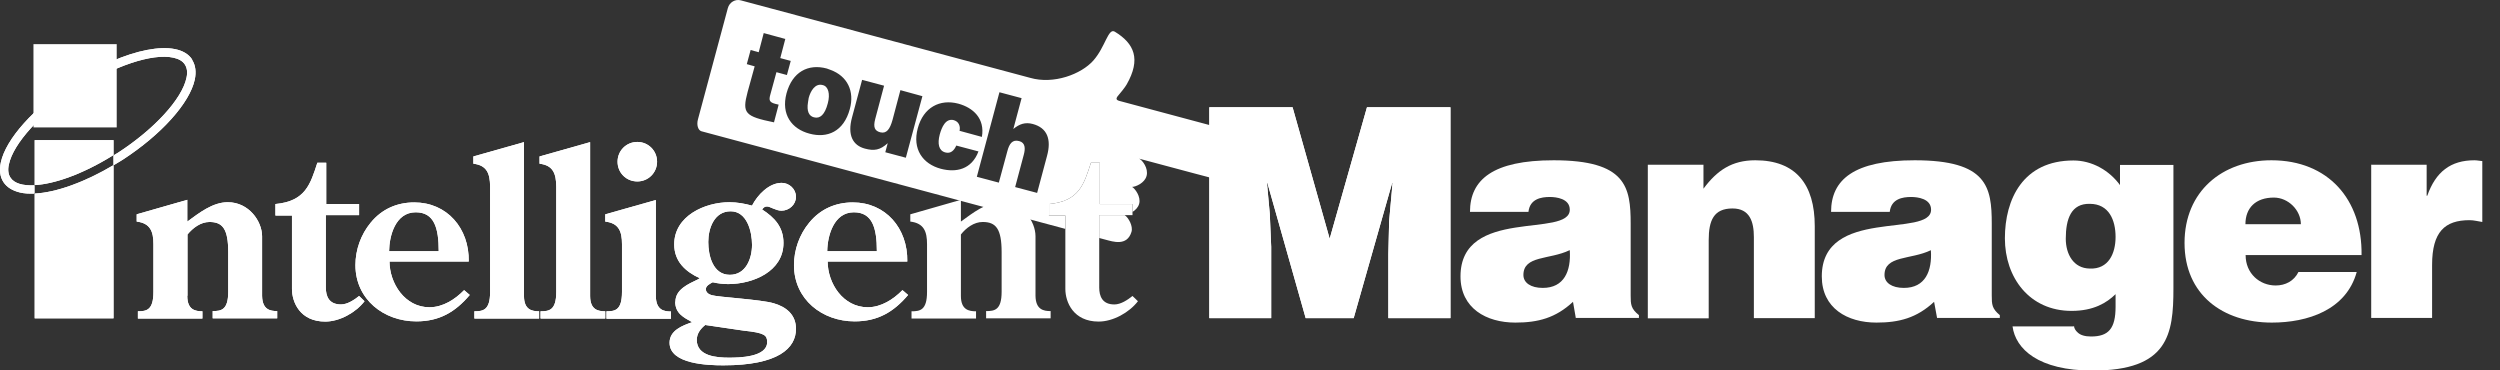
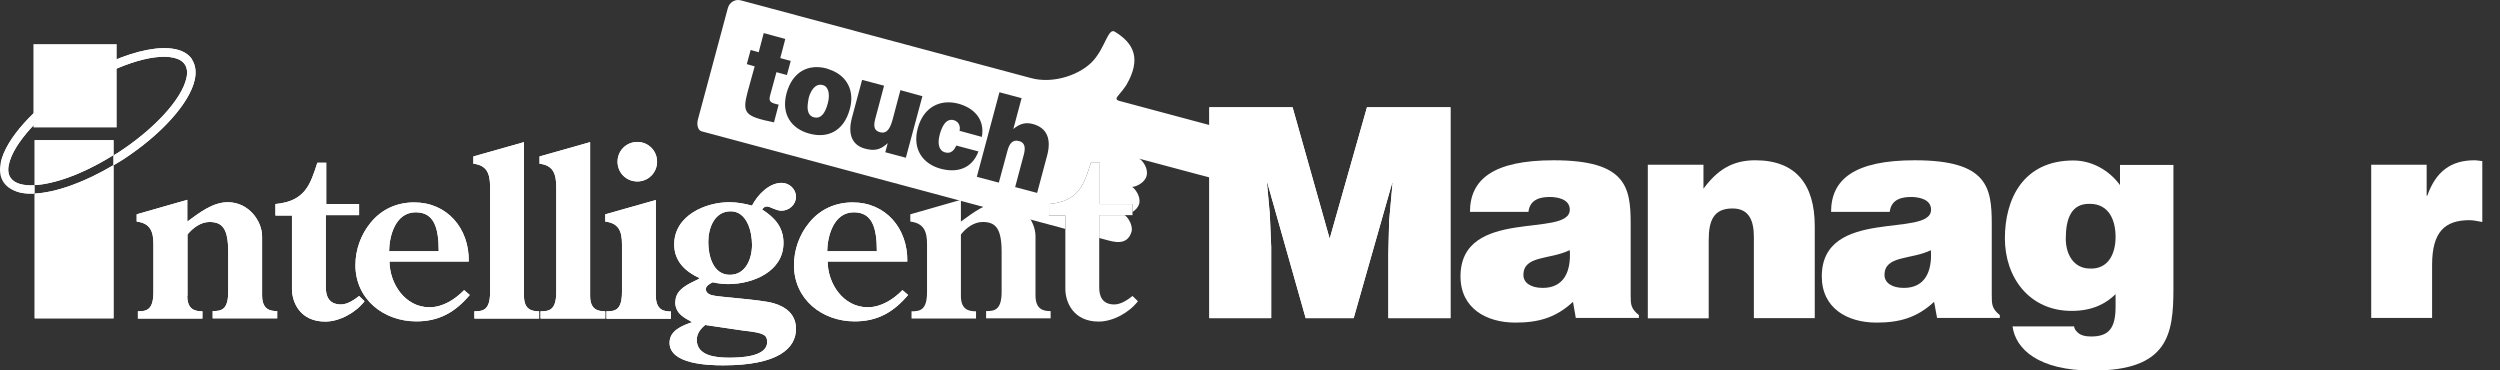
<svg xmlns="http://www.w3.org/2000/svg" width="135" height="20" viewBox="0 0 135 20" fill="none">
  <rect x="0" y="0" width="135" height="20" fill="#333333" stroke="none" />
  <g clip-path="url(#clip0_3001_4347)">
    <path d="M10.114 15.983C10.114 16.734 10.549 16.81 10.93 16.81V17.202H7.446V16.81C7.903 16.81 8.285 16.756 8.285 15.765V13.185C8.285 12.51 8.121 12.053 7.381 11.965V11.573L10.114 10.79V11.965C10.745 11.508 11.475 10.92 12.302 10.92C13.445 10.92 14.153 11.954 14.153 12.76V15.972C14.164 16.723 14.588 16.799 14.969 16.799V17.191H11.485V16.799C11.943 16.799 12.324 16.745 12.324 15.754V13.62C12.324 12.357 12.019 11.987 11.311 11.987C10.843 11.987 10.418 12.303 10.124 12.662V15.961L10.114 15.983Z" fill="white" />
    <path d="M14.873 11.617V11.018C16.495 10.866 16.757 9.951 17.138 8.786H17.617V11.018H19.391V11.617H17.595V15.525C17.595 15.993 17.758 16.44 18.411 16.44C18.76 16.44 19.119 16.2 19.391 15.983L19.685 16.266C19.206 16.886 18.335 17.365 17.562 17.365C16.201 17.365 15.766 16.32 15.766 15.602V11.639H14.873V11.617Z" fill="white" />
    <path d="M23.69 13.565C23.69 12.313 23.45 11.464 22.449 11.464C21.349 11.464 21.022 12.738 21.012 13.565H23.69ZM21.033 14.11C21.033 15.296 21.861 16.592 23.189 16.592C23.919 16.592 24.572 16.168 25.062 15.667L25.366 15.928C24.583 16.853 23.723 17.354 22.481 17.354C20.729 17.354 19.193 16.168 19.193 14.317C19.193 13.489 19.487 12.662 20.021 12.019C20.62 11.29 21.436 10.931 22.372 10.931C24.136 10.931 25.345 12.324 25.312 14.121H21.033V14.11Z" fill="white" />
    <path d="M28.295 7.665V15.982C28.295 16.734 28.731 16.81 29.112 16.81V17.202H25.617V16.81C26.074 16.81 26.466 16.766 26.466 15.765V10.06C26.455 9.385 26.303 8.927 25.562 8.84V8.448L28.295 7.675V7.665Z" fill="white" />
    <path d="M31.867 7.665V15.982C31.867 16.734 32.303 16.81 32.684 16.81V17.202H29.189V16.81C29.646 16.81 30.038 16.766 30.038 15.765V10.06C30.027 9.385 29.875 8.927 29.135 8.84V8.448L31.867 7.675V7.665Z" fill="white" />
    <path d="M34.415 7.665C35.014 7.665 35.482 8.144 35.482 8.732C35.482 9.319 35.014 9.798 34.415 9.798C33.816 9.798 33.348 9.33 33.348 8.732C33.348 8.133 33.827 7.665 34.415 7.665ZM32.749 17.202V16.81C33.206 16.81 33.587 16.766 33.587 15.765V13.184C33.587 12.509 33.424 12.052 32.684 11.965V11.573L35.416 10.8V15.993C35.427 16.745 35.852 16.821 36.233 16.821V17.213H32.749V17.202Z" fill="white" />
    <path d="M38.094 17.54C37.833 17.747 37.626 18.008 37.626 18.356C37.626 19.238 38.715 19.314 39.357 19.314C39.901 19.314 41.426 19.293 41.426 18.476C41.426 18.106 41.306 17.975 40.163 17.855L38.094 17.551V17.54ZM40.609 13.217C40.609 12.499 40.337 11.41 39.455 11.41C38.573 11.41 38.247 12.325 38.247 13.065C38.247 13.805 38.497 14.84 39.412 14.84C40.272 14.84 40.609 13.969 40.609 13.217ZM36.472 16.299C36.472 15.623 37.169 15.34 37.681 15.09L37.789 15.025C37.005 14.665 36.407 14.11 36.407 13.196C36.407 11.661 38.062 10.92 39.39 10.92C39.803 10.92 40.217 10.996 40.609 11.105C40.903 10.528 41.524 9.875 42.21 9.875C42.612 9.875 42.983 10.202 42.983 10.626C42.983 11.051 42.612 11.377 42.199 11.377C41.894 11.377 41.589 11.149 41.415 11.149C41.284 11.149 41.219 11.225 41.154 11.312C41.828 11.748 42.308 12.259 42.308 13.119C42.308 14.665 40.653 15.34 39.325 15.34C39.041 15.34 38.769 15.308 38.486 15.242C38.345 15.319 38.116 15.428 38.116 15.613C38.116 15.798 38.279 15.896 38.432 15.939C38.802 16.048 41.066 16.168 41.774 16.375C42.46 16.571 42.983 16.995 42.983 17.757C42.983 18.803 42.025 19.728 39.063 19.728C38.258 19.728 36.156 19.674 36.156 18.509C36.156 17.845 36.842 17.583 37.376 17.398C36.907 17.137 36.461 16.919 36.461 16.288" fill="white" />
    <path d="M47.35 13.565C47.35 12.313 47.11 11.464 46.108 11.464C45.02 11.464 44.682 12.738 44.671 13.565H47.35ZM44.693 14.11C44.693 15.296 45.521 16.592 46.86 16.592C47.578 16.592 48.242 16.168 48.732 15.667L49.037 15.928C48.253 16.853 47.393 17.354 46.152 17.354C44.399 17.354 42.875 16.168 42.875 14.317C42.875 13.489 43.169 12.662 43.702 12.019C44.301 11.29 45.118 10.931 46.054 10.931C47.818 10.931 49.026 12.324 48.994 14.121H44.704L44.693 14.11Z" fill="white" />
    <path d="M6.13 7.567H1.873V9.995C2.918 9.94 4.453 9.418 6.13 8.373V7.567Z" fill="white" />
    <path d="M1.873 17.191H6.13V8.916C4.573 9.842 3.027 10.397 1.873 10.452V17.191Z" fill="white" />
    <path d="M10.375 3.212C9.613 2.047 6.793 2.591 3.93 4.453C1.84 5.803 0.315 7.501 0.043 8.775C-0.044 9.189 -0 9.548 0.185 9.831C0.37 10.114 0.675 10.299 1.088 10.397C1.317 10.452 1.578 10.463 1.861 10.452V10.005C1.219 10.038 0.762 9.896 0.566 9.592C0.446 9.417 0.413 9.167 0.479 8.884C0.718 7.741 2.199 6.118 4.169 4.845C6.14 3.571 8.22 2.863 9.363 3.114C9.657 3.179 9.864 3.299 9.983 3.484C10.103 3.669 10.136 3.908 10.07 4.202C9.831 5.345 8.339 6.968 6.38 8.242L6.129 8.394V8.927C6.292 8.829 6.467 8.721 6.63 8.623C8.72 7.262 10.245 5.563 10.517 4.3C10.604 3.887 10.56 3.527 10.375 3.233" fill="white" />
    <path d="M10.114 15.983C10.114 16.734 10.549 16.81 10.93 16.81V17.202H7.446V16.81C7.903 16.81 8.285 16.756 8.285 15.765V13.185C8.285 12.51 8.121 12.053 7.381 11.965V11.573L10.114 10.79V11.965C10.745 11.508 11.475 10.92 12.302 10.92C13.445 10.92 14.153 11.954 14.153 12.76V15.972C14.164 16.723 14.588 16.799 14.969 16.799V17.191H11.485V16.799C11.943 16.799 12.324 16.745 12.324 15.754V13.62C12.324 12.357 12.019 11.987 11.311 11.987C10.843 11.987 10.418 12.303 10.124 12.662V15.961L10.114 15.983Z" fill="white" />
    <path d="M14.873 11.617V11.018C16.495 10.866 16.757 9.951 17.138 8.786H17.617V11.018H19.391V11.617H17.595V15.525C17.595 15.993 17.758 16.44 18.411 16.44C18.76 16.44 19.119 16.2 19.391 15.983L19.685 16.266C19.206 16.886 18.335 17.365 17.562 17.365C16.201 17.365 15.766 16.32 15.766 15.602V11.639H14.873V11.617Z" fill="white" />
    <path d="M23.69 13.565C23.69 12.313 23.45 11.464 22.449 11.464C21.349 11.464 21.022 12.738 21.012 13.565H23.69ZM21.033 14.11C21.033 15.296 21.861 16.592 23.189 16.592C23.919 16.592 24.572 16.168 25.062 15.667L25.366 15.928C24.583 16.853 23.723 17.354 22.481 17.354C20.729 17.354 19.193 16.168 19.193 14.317C19.193 13.489 19.487 12.662 20.021 12.019C20.62 11.29 21.436 10.931 22.372 10.931C24.136 10.931 25.345 12.324 25.312 14.121H21.033V14.11Z" fill="white" />
    <path d="M28.295 7.665V15.982C28.295 16.734 28.731 16.81 29.112 16.81V17.202H25.617V16.81C26.074 16.81 26.466 16.766 26.466 15.765V10.06C26.455 9.385 26.303 8.927 25.562 8.84V8.448L28.295 7.675V7.665Z" fill="white" />
    <path d="M31.867 7.665V15.982C31.867 16.734 32.303 16.81 32.684 16.81V17.202H29.189V16.81C29.646 16.81 30.038 16.766 30.038 15.765V10.06C30.027 9.385 29.875 8.927 29.135 8.84V8.448L31.867 7.675V7.665Z" fill="white" />
    <path d="M34.415 7.665C35.014 7.665 35.482 8.144 35.482 8.732C35.482 9.319 35.014 9.798 34.415 9.798C33.816 9.798 33.348 9.33 33.348 8.732C33.348 8.133 33.827 7.665 34.415 7.665ZM32.749 17.202V16.81C33.206 16.81 33.587 16.766 33.587 15.765V13.184C33.587 12.509 33.424 12.052 32.684 11.965V11.573L35.416 10.8V15.993C35.427 16.745 35.852 16.821 36.233 16.821V17.213H32.749V17.202Z" fill="white" />
    <path d="M38.094 17.54C37.833 17.747 37.626 18.008 37.626 18.356C37.626 19.238 38.715 19.314 39.357 19.314C39.901 19.314 41.426 19.293 41.426 18.476C41.426 18.106 41.306 17.975 40.163 17.855L38.094 17.551V17.54ZM40.609 13.217C40.609 12.499 40.337 11.41 39.455 11.41C38.573 11.41 38.247 12.325 38.247 13.065C38.247 13.805 38.497 14.84 39.412 14.84C40.272 14.84 40.609 13.969 40.609 13.217ZM36.472 16.299C36.472 15.623 37.169 15.34 37.681 15.09L37.789 15.025C37.005 14.665 36.407 14.11 36.407 13.196C36.407 11.661 38.062 10.92 39.39 10.92C39.803 10.92 40.217 10.996 40.609 11.105C40.903 10.528 41.524 9.875 42.21 9.875C42.612 9.875 42.983 10.202 42.983 10.626C42.983 11.051 42.612 11.377 42.199 11.377C41.894 11.377 41.589 11.149 41.415 11.149C41.284 11.149 41.219 11.225 41.154 11.312C41.828 11.748 42.308 12.259 42.308 13.119C42.308 14.665 40.653 15.34 39.325 15.34C39.041 15.34 38.769 15.308 38.486 15.242C38.345 15.319 38.116 15.428 38.116 15.613C38.116 15.798 38.279 15.896 38.432 15.939C38.802 16.048 41.066 16.168 41.774 16.375C42.46 16.571 42.983 16.995 42.983 17.757C42.983 18.803 42.025 19.728 39.063 19.728C38.258 19.728 36.156 19.674 36.156 18.509C36.156 17.845 36.842 17.583 37.376 17.398C36.907 17.137 36.461 16.919 36.461 16.288" fill="white" />
    <path d="M47.35 13.565C47.35 12.313 47.11 11.464 46.108 11.464C45.02 11.464 44.682 12.738 44.671 13.565H47.35ZM44.693 14.11C44.693 15.296 45.521 16.592 46.86 16.592C47.578 16.592 48.242 16.168 48.732 15.667L49.037 15.928C48.253 16.853 47.393 17.354 46.152 17.354C44.399 17.354 42.875 16.168 42.875 14.317C42.875 13.489 43.169 12.662 43.702 12.019C44.301 11.29 45.118 10.931 46.054 10.931C47.818 10.931 49.026 12.324 48.994 14.121H44.704L44.693 14.11Z" fill="white" />
    <path d="M6.13 7.567H1.873V9.995C2.918 9.94 4.453 9.418 6.13 8.373V7.567Z" fill="white" />
    <path d="M1.873 17.191H6.13V8.916C4.573 9.842 3.027 10.397 1.873 10.452V17.191Z" fill="white" />
-     <path d="M10.375 3.212C9.613 2.047 6.793 2.591 3.93 4.453C1.84 5.803 0.315 7.501 0.043 8.775C-0.044 9.189 -0 9.548 0.185 9.831C0.37 10.114 0.675 10.299 1.088 10.397C1.317 10.452 1.578 10.463 1.861 10.452V10.005C1.219 10.038 0.762 9.896 0.566 9.592C0.446 9.417 0.413 9.167 0.479 8.884C0.718 7.741 2.199 6.118 4.169 4.845C6.14 3.571 8.22 2.863 9.363 3.114C9.657 3.179 9.864 3.299 9.983 3.484C10.103 3.669 10.136 3.908 10.07 4.202C9.831 5.345 8.339 6.968 6.38 8.242L6.129 8.394V8.927C6.292 8.829 6.467 8.721 6.63 8.623C8.72 7.262 10.245 5.563 10.517 4.3C10.604 3.887 10.56 3.527 10.375 3.233" fill="white" />
+     <path d="M10.375 3.212C9.613 2.047 6.793 2.591 3.93 4.453C1.84 5.803 0.315 7.501 0.043 8.775C0.37 10.114 0.675 10.299 1.088 10.397C1.317 10.452 1.578 10.463 1.861 10.452V10.005C1.219 10.038 0.762 9.896 0.566 9.592C0.446 9.417 0.413 9.167 0.479 8.884C0.718 7.741 2.199 6.118 4.169 4.845C6.14 3.571 8.22 2.863 9.363 3.114C9.657 3.179 9.864 3.299 9.983 3.484C10.103 3.669 10.136 3.908 10.07 4.202C9.831 5.345 8.339 6.968 6.38 8.242L6.129 8.394V8.927C6.292 8.829 6.467 8.721 6.63 8.623C8.72 7.262 10.245 5.563 10.517 4.3C10.604 3.887 10.56 3.527 10.375 3.233" fill="white" />
    <path d="M6.303 2.384H1.807V6.881H6.303V2.384Z" fill="white" />
    <path d="M65.303 17.18V5.792H69.799L71.802 12.89L73.817 5.792H78.324V17.18H74.971V13.707L75.014 11.932L75.199 9.875H75.177L73.098 17.18H70.507L68.438 9.875H68.416L68.569 11.551L68.645 13.326V17.18H65.303Z" fill="white" />
    <path d="M60.734 11.617C60.939 11.752 61.195 12.213 61.1 12.521C60.86 13.315 60.087 13.043 59.706 12.945L59.357 12.852V11.617H60.734ZM40.011 0.021L55.623 4.202C56.897 4.572 58.389 4.007 59.042 3.267C59.695 2.526 59.837 1.503 60.196 1.709C61.252 2.351 61.623 3.19 60.839 4.562C60.763 4.703 60.48 5.051 60.393 5.149C60.164 5.4 60.37 5.433 60.588 5.487L66.075 6.957L66.195 7.001C66.924 7.262 67.305 7.969 67.12 8.655C66.924 9.385 66.173 9.81 65.356 9.592L64.529 9.374L61.514 8.568C61.688 8.645 62.025 9.091 61.916 9.494C61.818 9.886 61.318 10.092 61.133 10.093C61.285 10.18 61.622 10.615 61.514 11.007C61.46 11.199 61.313 11.346 61.154 11.446V11.019H59.391V8.786H58.911C58.53 9.951 58.28 10.866 56.647 11.019V11.617L56.636 11.639H57.528V12.36L37.877 7.088C37.692 7.033 37.605 6.739 37.692 6.435L39.304 0.436C39.391 0.12 39.706 -0.065 40.011 0.021ZM52.749 9.546L53.937 9.862L54.394 8.175C54.502 7.75 54.677 7.521 55.036 7.619C55.373 7.706 55.373 8.022 55.286 8.349L54.818 10.102L56.005 10.417L56.538 8.425C56.788 7.521 56.549 6.901 55.766 6.694C55.363 6.586 55.046 6.694 54.72 6.966L55.166 5.3L53.98 4.984H53.969L52.749 9.546ZM51.748 5.597C50.757 5.336 49.864 5.793 49.56 6.925C49.255 8.057 49.832 8.852 50.801 9.113C51.628 9.331 52.467 9.156 52.837 8.177L51.639 7.86C51.53 8.111 51.345 8.318 51.04 8.23C50.692 8.132 50.615 7.762 50.746 7.262C50.855 6.87 51.063 6.37 51.509 6.489C51.639 6.533 51.726 6.598 51.78 6.707C51.835 6.816 51.846 6.936 51.813 7.088L51.824 7.066L53.022 7.393C53.196 6.391 52.543 5.814 51.748 5.597ZM46.01 6.338C45.749 7.296 46.053 7.851 46.706 8.025C47.196 8.156 47.523 8.112 47.937 7.731L47.806 8.221L48.905 8.515H48.916L49.81 5.194L48.622 4.868L48.198 6.469C48.057 6.98 47.871 7.231 47.533 7.144C47.24 7.067 47.142 6.882 47.262 6.425L47.74 4.628L46.554 4.312L46.01 6.338ZM44.648 3.7C43.636 3.428 42.787 3.885 42.472 5.039C42.167 6.182 42.755 6.966 43.713 7.217C44.671 7.478 45.563 7.108 45.89 5.889C46.155 4.929 45.761 4.103 44.84 3.771L44.648 3.7ZM40.97 2.82L40.534 2.701L40.327 3.463L40.752 3.583L40.371 4.966C40.066 6.12 40.218 6.283 41.808 6.609L41.797 6.599L42.047 5.651L41.862 5.607C41.536 5.52 41.514 5.4 41.601 5.096L41.928 3.898L42.493 4.051L42.7 3.289L42.135 3.137L42.406 2.103L41.241 1.786L40.97 2.82ZM43.669 5.29C43.767 4.92 44.017 4.484 44.42 4.593C44.736 4.658 44.834 5.082 44.703 5.572C44.54 6.204 44.279 6.422 43.952 6.335C43.686 6.268 43.552 6.01 43.632 5.523L43.669 5.29Z" fill="white" />
    <path d="M51.889 15.983C51.889 16.734 52.325 16.81 52.706 16.81V17.202H49.222V16.81C49.679 16.81 50.06 16.756 50.06 15.765V13.185C50.06 12.51 49.897 12.053 49.156 11.965V11.573L51.889 10.79V11.965C52.52 11.508 53.25 10.92 54.077 10.92C55.221 10.92 55.917 11.954 55.917 12.76V15.972C55.928 16.723 56.353 16.799 56.734 16.799V17.191H53.25V16.799C53.707 16.799 54.088 16.745 54.088 15.754V13.62C54.088 12.357 53.783 11.987 53.065 11.987C52.597 11.987 52.172 12.303 51.889 12.662V15.961V15.983Z" fill="white" />
    <path d="M56.648 11.617V11.018C58.281 10.866 58.531 9.951 58.912 8.786H59.391V11.018H61.155V11.617H59.358V15.525C59.358 15.993 59.522 16.44 60.175 16.44C60.523 16.44 60.883 16.2 61.155 15.983L61.449 16.266C60.97 16.886 60.099 17.365 59.326 17.365C57.965 17.365 57.529 16.32 57.529 15.602V11.639H56.637L56.648 11.617Z" fill="white" />
    <path d="M84.757 13.511C83.679 14.034 82.264 13.783 82.264 14.85C82.264 15.264 82.656 15.547 83.309 15.547C84.463 15.547 84.844 14.643 84.768 13.511M85.095 17.18L84.942 16.298C84.006 17.169 83.059 17.42 81.829 17.42C80.261 17.42 78.867 16.647 78.867 14.926C78.867 11.159 84.768 12.869 84.768 11.323C84.768 10.724 84.039 10.637 83.69 10.637C83.233 10.637 82.612 10.735 82.536 11.442H79.379C79.379 9.69 80.631 8.655 83.897 8.655C87.817 8.655 88.056 10.103 88.056 12.085V15.961C88.056 16.44 88.067 16.668 88.502 17.017V17.169H85.106L85.095 17.18Z" fill="white" />
    <path d="M88.982 8.895H91.987V10.19C92.728 9.189 93.533 8.655 94.785 8.655C96.963 8.655 97.997 9.94 97.997 12.215V17.18H94.709V12.803C94.709 11.976 94.491 11.257 93.555 11.257C92.543 11.257 92.27 11.9 92.27 12.967V17.191H88.982V8.906V8.895Z" fill="white" />
    <path d="M104.267 13.511C103.189 14.034 101.763 13.783 101.763 14.85C101.763 15.264 102.155 15.547 102.808 15.547C103.962 15.547 104.343 14.643 104.267 13.511ZM104.604 17.18L104.441 16.298C103.505 17.169 102.558 17.42 101.327 17.42C99.76 17.42 98.377 16.647 98.377 14.926C98.377 11.159 104.278 12.869 104.278 11.323C104.278 10.724 103.548 10.637 103.2 10.637C102.743 10.637 102.122 10.735 102.046 11.442H98.878C98.878 9.69 100.13 8.655 103.396 8.655C107.315 8.655 107.555 10.103 107.555 12.085V15.961C107.555 16.44 107.566 16.668 107.99 17.017V17.169H104.594L104.604 17.18Z" fill="white" />
    <path d="M111.552 12.891C111.552 13.718 111.965 14.491 112.847 14.502C113.86 14.546 114.241 13.686 114.241 12.793C114.241 11.9 113.892 11.007 112.847 11.007C111.846 10.986 111.552 11.813 111.552 12.891ZM111.998 17.605C111.998 17.703 112.063 17.845 112.205 17.964C112.346 18.095 112.586 18.171 112.913 18.171C113.86 18.171 114.241 17.747 114.241 16.56V15.885C113.762 16.353 113.054 16.788 111.867 16.788C109.581 16.788 108.264 14.981 108.264 12.869C108.264 10.757 109.244 8.666 111.965 8.666C112.956 8.666 113.892 9.189 114.48 9.995V8.906H117.365V15.58C117.365 18.062 117.082 20.011 113 20.011C110.071 20.011 108.841 18.846 108.677 17.627H111.976L111.998 17.605Z" fill="white" />
-     <path d="M124.247 12.107C124.247 11.355 123.572 10.669 122.788 10.669C121.808 10.669 121.253 11.225 121.253 12.107H124.236H124.247ZM121.264 13.783C121.264 14.763 122.015 15.416 122.886 15.416C123.409 15.416 123.877 15.177 124.116 14.687H127.263C126.696 16.744 124.606 17.42 122.679 17.42C120.023 17.42 117.965 15.906 117.965 13.119C117.965 10.332 120.001 8.655 122.657 8.655C125.728 8.655 127.567 10.778 127.524 13.772H121.253L121.264 13.783Z" fill="white" />
    <path d="M128.056 8.895H131.039V10.571H131.072C131.529 9.276 132.335 8.655 133.619 8.655C133.761 8.655 133.902 8.688 134.044 8.699V11.987C133.826 11.954 133.587 11.889 133.358 11.889C132.019 11.889 131.333 12.52 131.333 14.306V17.169H128.045V8.884L128.056 8.895Z" fill="white" />
    <path d="M65.303 9.57L65.368 9.592C66.185 9.809 66.936 9.385 67.132 8.655C67.317 7.969 66.936 7.262 66.206 7L66.065 6.957L65.303 6.75V9.57Z" fill="white" />
    <path d="M65.303 17.18V5.792H69.799L71.802 12.89L73.817 5.792H78.324V17.18H74.971V13.707L75.014 11.932L75.199 9.875H75.177L73.098 17.18H70.507L68.438 9.875H68.416L68.569 11.551L68.645 13.326V17.18H65.303Z" fill="white" />
  </g>
  <defs>
    <clipPath id="clip0_3001_4347">
      <rect width="134.045" height="20" fill="white" />
    </clipPath>
  </defs>
</svg>